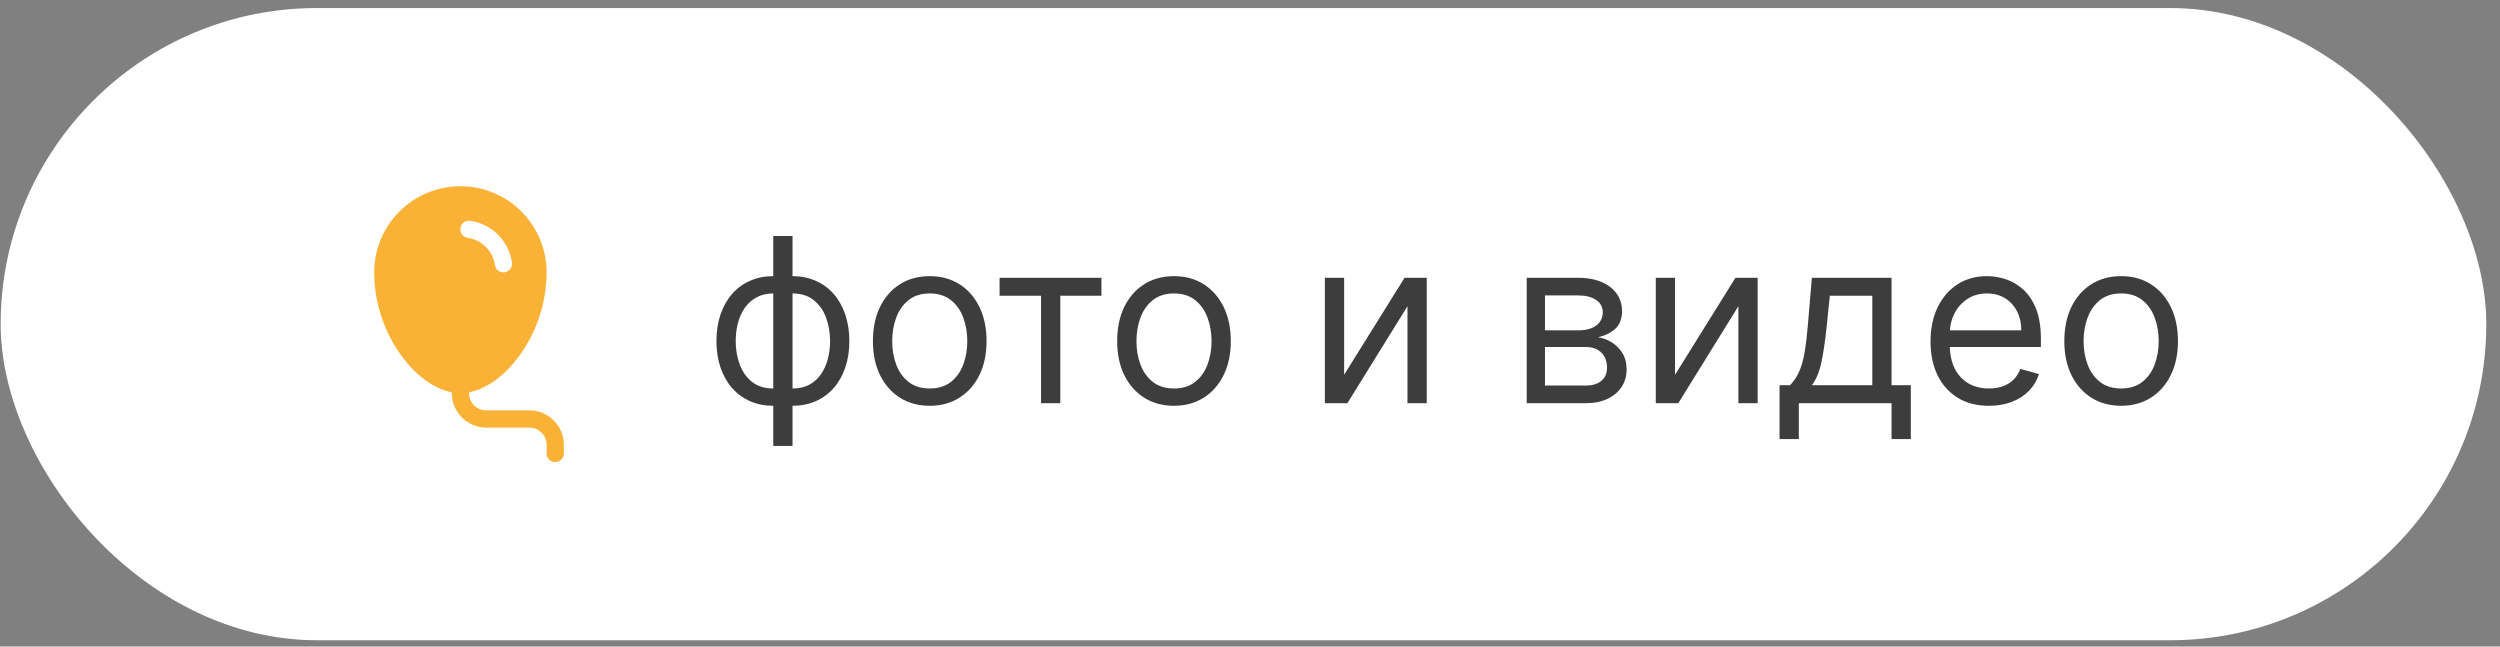
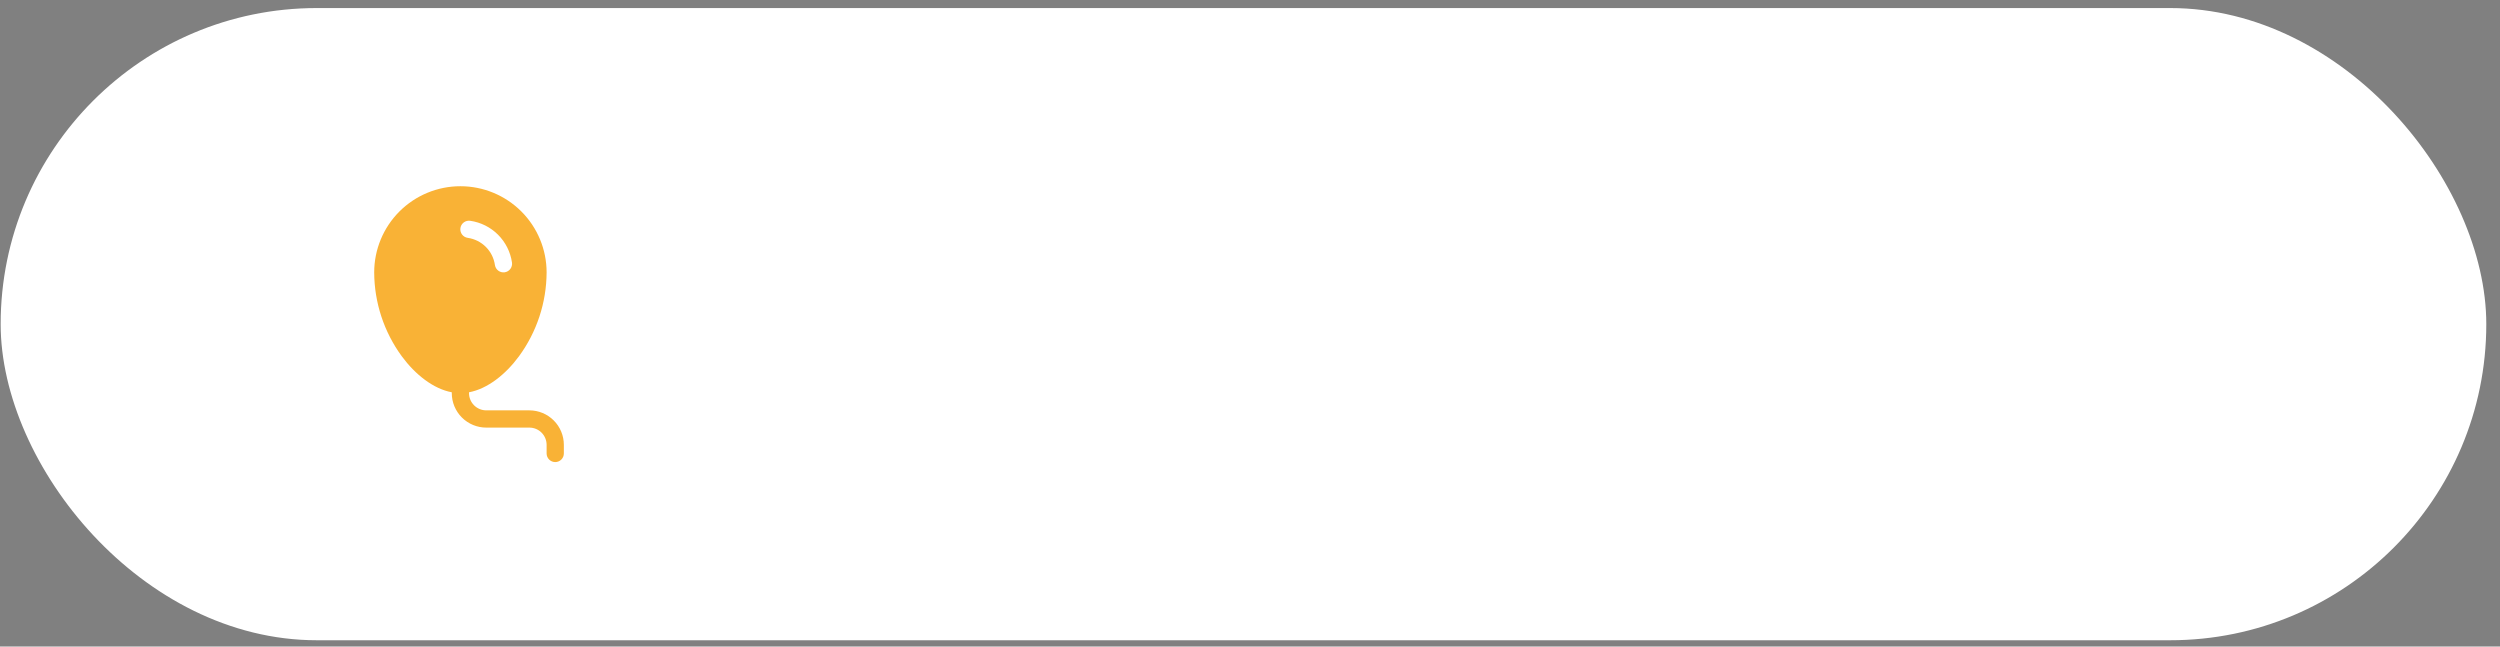
<svg xmlns="http://www.w3.org/2000/svg" width="174" height="45" viewBox="0 0 174 45" fill="none">
  <rect x="0" y="0" width="174" height="45" fill="#808080" stroke="none" />
  <rect x="0.046" y="0.561" width="173" height="44" rx="22" fill="white" />
  <path d="M26.044 18.961C26.044 17.369 26.676 15.843 27.801 14.718C28.927 13.593 30.453 12.961 32.044 12.961C33.635 12.961 35.161 13.593 36.287 14.718C37.412 15.843 38.044 17.369 38.044 18.961C38.035 21.058 37.363 23.098 36.126 24.791C35.177 26.08 33.922 27.062 32.644 27.303V27.361C32.644 27.679 32.77 27.984 32.995 28.209C33.221 28.434 33.526 28.561 33.844 28.561H36.844C37.48 28.561 38.091 28.814 38.541 29.264C38.991 29.714 39.244 30.324 39.244 30.961V31.561C39.244 31.72 39.181 31.872 39.068 31.985C38.956 32.097 38.803 32.161 38.644 32.161C38.485 32.161 38.332 32.097 38.22 31.985C38.107 31.872 38.044 31.72 38.044 31.561V30.961C38.044 30.642 37.917 30.337 37.693 30.112C37.467 29.887 37.162 29.761 36.844 29.761H33.844C33.207 29.761 32.597 29.508 32.147 29.058C31.697 28.608 31.444 27.997 31.444 27.361V27.303C30.166 27.063 28.912 26.083 27.962 24.794C26.724 23.1 26.053 21.058 26.044 18.961ZM32.725 15.367C32.647 15.355 32.568 15.359 32.491 15.379C32.414 15.398 32.343 15.432 32.279 15.48C32.216 15.527 32.163 15.586 32.122 15.654C32.082 15.722 32.056 15.797 32.044 15.876C32.033 15.954 32.038 16.034 32.057 16.11C32.077 16.187 32.112 16.259 32.159 16.322C32.207 16.385 32.266 16.438 32.335 16.478C32.403 16.518 32.478 16.544 32.556 16.555C33.033 16.623 33.475 16.845 33.815 17.185C34.156 17.525 34.377 17.967 34.446 18.444C34.469 18.601 34.553 18.743 34.681 18.838C34.809 18.934 34.969 18.974 35.126 18.952C35.284 18.929 35.426 18.845 35.521 18.717C35.616 18.59 35.657 18.429 35.634 18.272C35.528 17.538 35.187 16.859 34.663 16.336C34.139 15.812 33.459 15.472 32.725 15.367Z" fill="#F9B236" />
-   <path d="M53.819 31.038V16.424H55.16V31.038H53.819ZM53.819 28.243C53.228 28.243 52.69 28.137 52.205 27.924C51.72 27.709 51.303 27.404 50.955 27.01C50.606 26.612 50.338 26.137 50.148 25.584C49.959 25.03 49.864 24.417 49.864 23.743C49.864 23.061 49.959 22.443 50.148 21.89C50.338 21.334 50.606 20.856 50.955 20.459C51.303 20.061 51.72 19.756 52.205 19.544C52.69 19.328 53.228 19.22 53.819 19.22H54.228V28.243H53.819ZM53.819 27.038H54.046V20.424H53.819C53.372 20.424 52.983 20.515 52.654 20.697C52.324 20.875 52.052 21.119 51.836 21.43C51.624 21.737 51.465 22.089 51.358 22.487C51.256 22.885 51.205 23.303 51.205 23.743C51.205 24.326 51.298 24.868 51.483 25.368C51.669 25.868 51.955 26.271 52.341 26.578C52.728 26.885 53.22 27.038 53.819 27.038ZM55.16 28.243H54.75V19.22H55.16C55.75 19.22 56.288 19.328 56.773 19.544C57.258 19.756 57.675 20.061 58.023 20.459C58.372 20.856 58.641 21.334 58.83 21.89C59.019 22.443 59.114 23.061 59.114 23.743C59.114 24.417 59.019 25.03 58.83 25.584C58.641 26.137 58.372 26.612 58.023 27.01C57.675 27.404 57.258 27.709 56.773 27.924C56.288 28.137 55.75 28.243 55.16 28.243ZM55.16 27.038C55.61 27.038 55.999 26.951 56.324 26.777C56.654 26.599 56.925 26.356 57.137 26.049C57.353 25.739 57.512 25.387 57.614 24.993C57.72 24.595 57.773 24.178 57.773 23.743C57.773 23.159 57.68 22.616 57.495 22.112C57.309 21.608 57.023 21.201 56.637 20.89C56.25 20.58 55.758 20.424 55.16 20.424H54.932V27.038H55.16ZM64.709 28.243C63.921 28.243 63.23 28.055 62.635 27.68C62.044 27.305 61.582 26.78 61.249 26.106C60.919 25.432 60.755 24.644 60.755 23.743C60.755 22.834 60.919 22.04 61.249 21.362C61.582 20.684 62.044 20.157 62.635 19.782C63.23 19.407 63.921 19.22 64.709 19.22C65.497 19.22 66.186 19.407 66.777 19.782C67.372 20.157 67.834 20.684 68.164 21.362C68.497 22.04 68.664 22.834 68.664 23.743C68.664 24.644 68.497 25.432 68.164 26.106C67.834 26.78 67.372 27.305 66.777 27.68C66.186 28.055 65.497 28.243 64.709 28.243ZM64.709 27.038C65.308 27.038 65.8 26.885 66.186 26.578C66.573 26.271 66.859 25.868 67.044 25.368C67.23 24.868 67.323 24.326 67.323 23.743C67.323 23.159 67.23 22.616 67.044 22.112C66.859 21.608 66.573 21.201 66.186 20.89C65.8 20.58 65.308 20.424 64.709 20.424C64.111 20.424 63.618 20.58 63.232 20.89C62.846 21.201 62.56 21.608 62.374 22.112C62.188 22.616 62.096 23.159 62.096 23.743C62.096 24.326 62.188 24.868 62.374 25.368C62.56 25.868 62.846 26.271 63.232 26.578C63.618 26.885 64.111 27.038 64.709 27.038ZM69.57 20.584V19.334H76.661V20.584H73.797V28.061H72.456V20.584H69.57ZM81.709 28.243C80.921 28.243 80.23 28.055 79.635 27.68C79.044 27.305 78.582 26.78 78.249 26.106C77.919 25.432 77.755 24.644 77.755 23.743C77.755 22.834 77.919 22.04 78.249 21.362C78.582 20.684 79.044 20.157 79.635 19.782C80.23 19.407 80.921 19.22 81.709 19.22C82.497 19.22 83.186 19.407 83.777 19.782C84.372 20.157 84.834 20.684 85.164 21.362C85.497 22.04 85.664 22.834 85.664 23.743C85.664 24.644 85.497 25.432 85.164 26.106C84.834 26.78 84.372 27.305 83.777 27.68C83.186 28.055 82.497 28.243 81.709 28.243ZM81.709 27.038C82.308 27.038 82.8 26.885 83.186 26.578C83.573 26.271 83.859 25.868 84.044 25.368C84.23 24.868 84.323 24.326 84.323 23.743C84.323 23.159 84.23 22.616 84.044 22.112C83.859 21.608 83.573 21.201 83.186 20.89C82.8 20.58 82.308 20.424 81.709 20.424C81.111 20.424 80.618 20.58 80.232 20.89C79.846 21.201 79.56 21.608 79.374 22.112C79.188 22.616 79.096 23.159 79.096 23.743C79.096 24.326 79.188 24.868 79.374 25.368C79.56 25.868 79.846 26.271 80.232 26.578C80.618 26.885 81.111 27.038 81.709 27.038ZM93.552 26.084L97.756 19.334H99.302V28.061H97.961V21.311L93.779 28.061H92.211V19.334H93.552V26.084ZM106.258 28.061V19.334H109.826C110.765 19.334 111.511 19.546 112.064 19.97C112.617 20.394 112.894 20.955 112.894 21.652C112.894 22.182 112.737 22.593 112.422 22.885C112.108 23.172 111.705 23.368 111.212 23.47C111.534 23.515 111.847 23.629 112.15 23.811C112.456 23.993 112.71 24.243 112.911 24.561C113.112 24.875 113.212 25.262 113.212 25.72C113.212 26.167 113.098 26.567 112.871 26.919C112.644 27.271 112.318 27.549 111.894 27.754C111.47 27.959 110.962 28.061 110.371 28.061H106.258ZM107.53 26.834H110.371C110.833 26.834 111.195 26.724 111.456 26.504C111.718 26.284 111.848 25.985 111.848 25.606C111.848 25.155 111.718 24.801 111.456 24.544C111.195 24.282 110.833 24.152 110.371 24.152H107.53V26.834ZM107.53 22.993H109.826C110.186 22.993 110.494 22.943 110.752 22.845C111.009 22.743 111.206 22.599 111.343 22.413C111.483 22.224 111.553 22 111.553 21.743C111.553 21.375 111.4 21.087 111.093 20.879C110.786 20.667 110.364 20.561 109.826 20.561H107.53V22.993ZM116.583 26.084L120.787 19.334H122.333V28.061H120.992V21.311L116.81 28.061H115.242V19.334H116.583V26.084ZM123.857 30.561V26.811H124.584C124.762 26.625 124.916 26.424 125.044 26.209C125.173 25.993 125.285 25.737 125.38 25.442C125.478 25.142 125.562 24.779 125.63 24.351C125.698 23.919 125.758 23.398 125.812 22.788L126.107 19.334H131.652V26.811H132.993V30.561H131.652V28.061H125.198V30.561H123.857ZM126.107 26.811H130.312V20.584H127.357L127.13 22.788C127.035 23.701 126.918 24.498 126.777 25.18C126.637 25.862 126.414 26.405 126.107 26.811ZM138.432 28.243C137.591 28.243 136.866 28.057 136.256 27.686C135.65 27.311 135.182 26.788 134.853 26.118C134.527 25.443 134.364 24.659 134.364 23.765C134.364 22.871 134.527 22.084 134.853 21.402C135.182 20.716 135.641 20.182 136.228 19.799C136.819 19.413 137.508 19.22 138.296 19.22C138.75 19.22 139.199 19.296 139.642 19.447C140.086 19.599 140.489 19.845 140.853 20.186C141.216 20.523 141.506 20.97 141.722 21.527C141.938 22.084 142.046 22.769 142.046 23.584V24.152H135.319V22.993H140.682C140.682 22.5 140.584 22.061 140.387 21.674C140.194 21.288 139.917 20.983 139.557 20.76C139.201 20.536 138.781 20.424 138.296 20.424C137.762 20.424 137.3 20.557 136.91 20.822C136.523 21.084 136.226 21.424 136.017 21.845C135.809 22.265 135.705 22.716 135.705 23.197V23.97C135.705 24.629 135.819 25.188 136.046 25.646C136.277 26.101 136.597 26.447 137.006 26.686C137.415 26.921 137.891 27.038 138.432 27.038C138.785 27.038 139.103 26.989 139.387 26.89C139.675 26.788 139.923 26.637 140.131 26.436C140.339 26.231 140.5 25.977 140.614 25.674L141.91 26.038C141.773 26.477 141.544 26.864 141.222 27.197C140.9 27.527 140.502 27.784 140.029 27.97C139.555 28.152 139.023 28.243 138.432 28.243ZM147.631 28.243C146.843 28.243 146.152 28.055 145.557 27.68C144.966 27.305 144.504 26.78 144.171 26.106C143.841 25.432 143.677 24.644 143.677 23.743C143.677 22.834 143.841 22.04 144.171 21.362C144.504 20.684 144.966 20.157 145.557 19.782C146.152 19.407 146.843 19.22 147.631 19.22C148.419 19.22 149.108 19.407 149.699 19.782C150.294 20.157 150.756 20.684 151.086 21.362C151.419 22.04 151.586 22.834 151.586 23.743C151.586 24.644 151.419 25.432 151.086 26.106C150.756 26.78 150.294 27.305 149.699 27.68C149.108 28.055 148.419 28.243 147.631 28.243ZM147.631 27.038C148.23 27.038 148.722 26.885 149.108 26.578C149.495 26.271 149.781 25.868 149.966 25.368C150.152 24.868 150.245 24.326 150.245 23.743C150.245 23.159 150.152 22.616 149.966 22.112C149.781 21.608 149.495 21.201 149.108 20.89C148.722 20.58 148.23 20.424 147.631 20.424C147.033 20.424 146.54 20.58 146.154 20.89C145.767 21.201 145.482 21.608 145.296 22.112C145.11 22.616 145.017 23.159 145.017 23.743C145.017 24.326 145.11 24.868 145.296 25.368C145.482 25.868 145.767 26.271 146.154 26.578C146.54 26.885 147.033 27.038 147.631 27.038Z" fill="#3D3D3D" />
</svg>